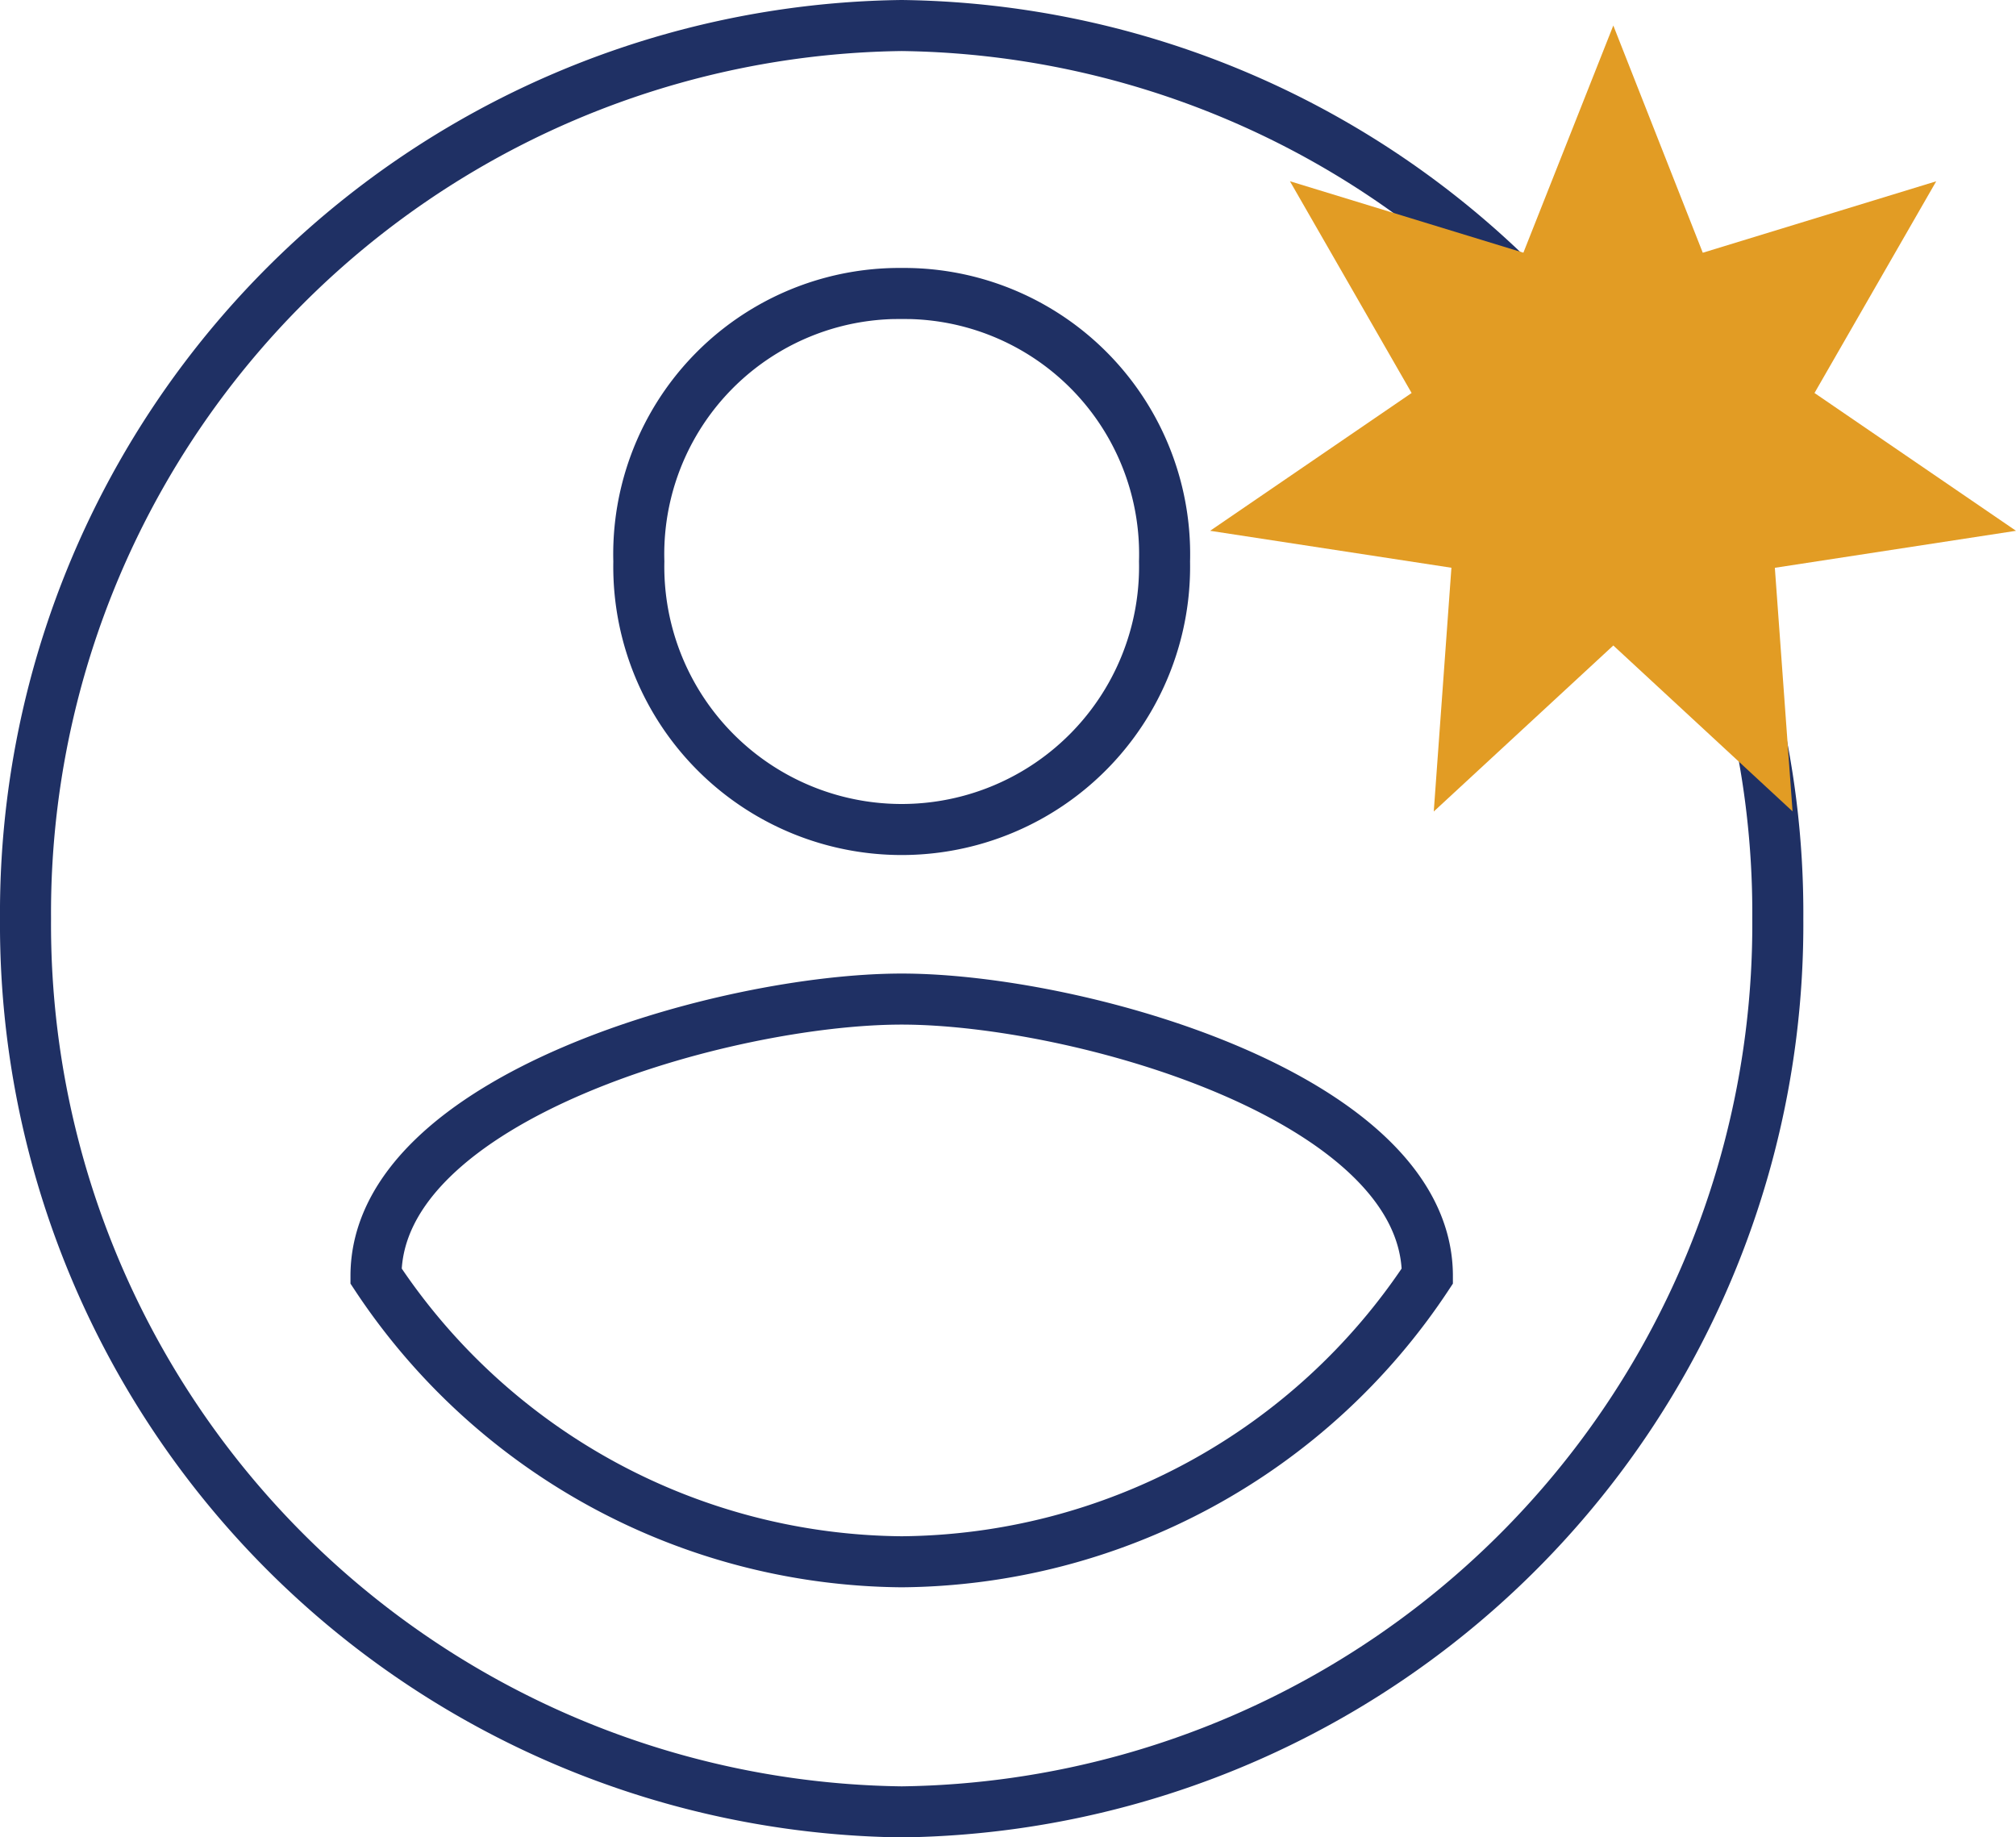
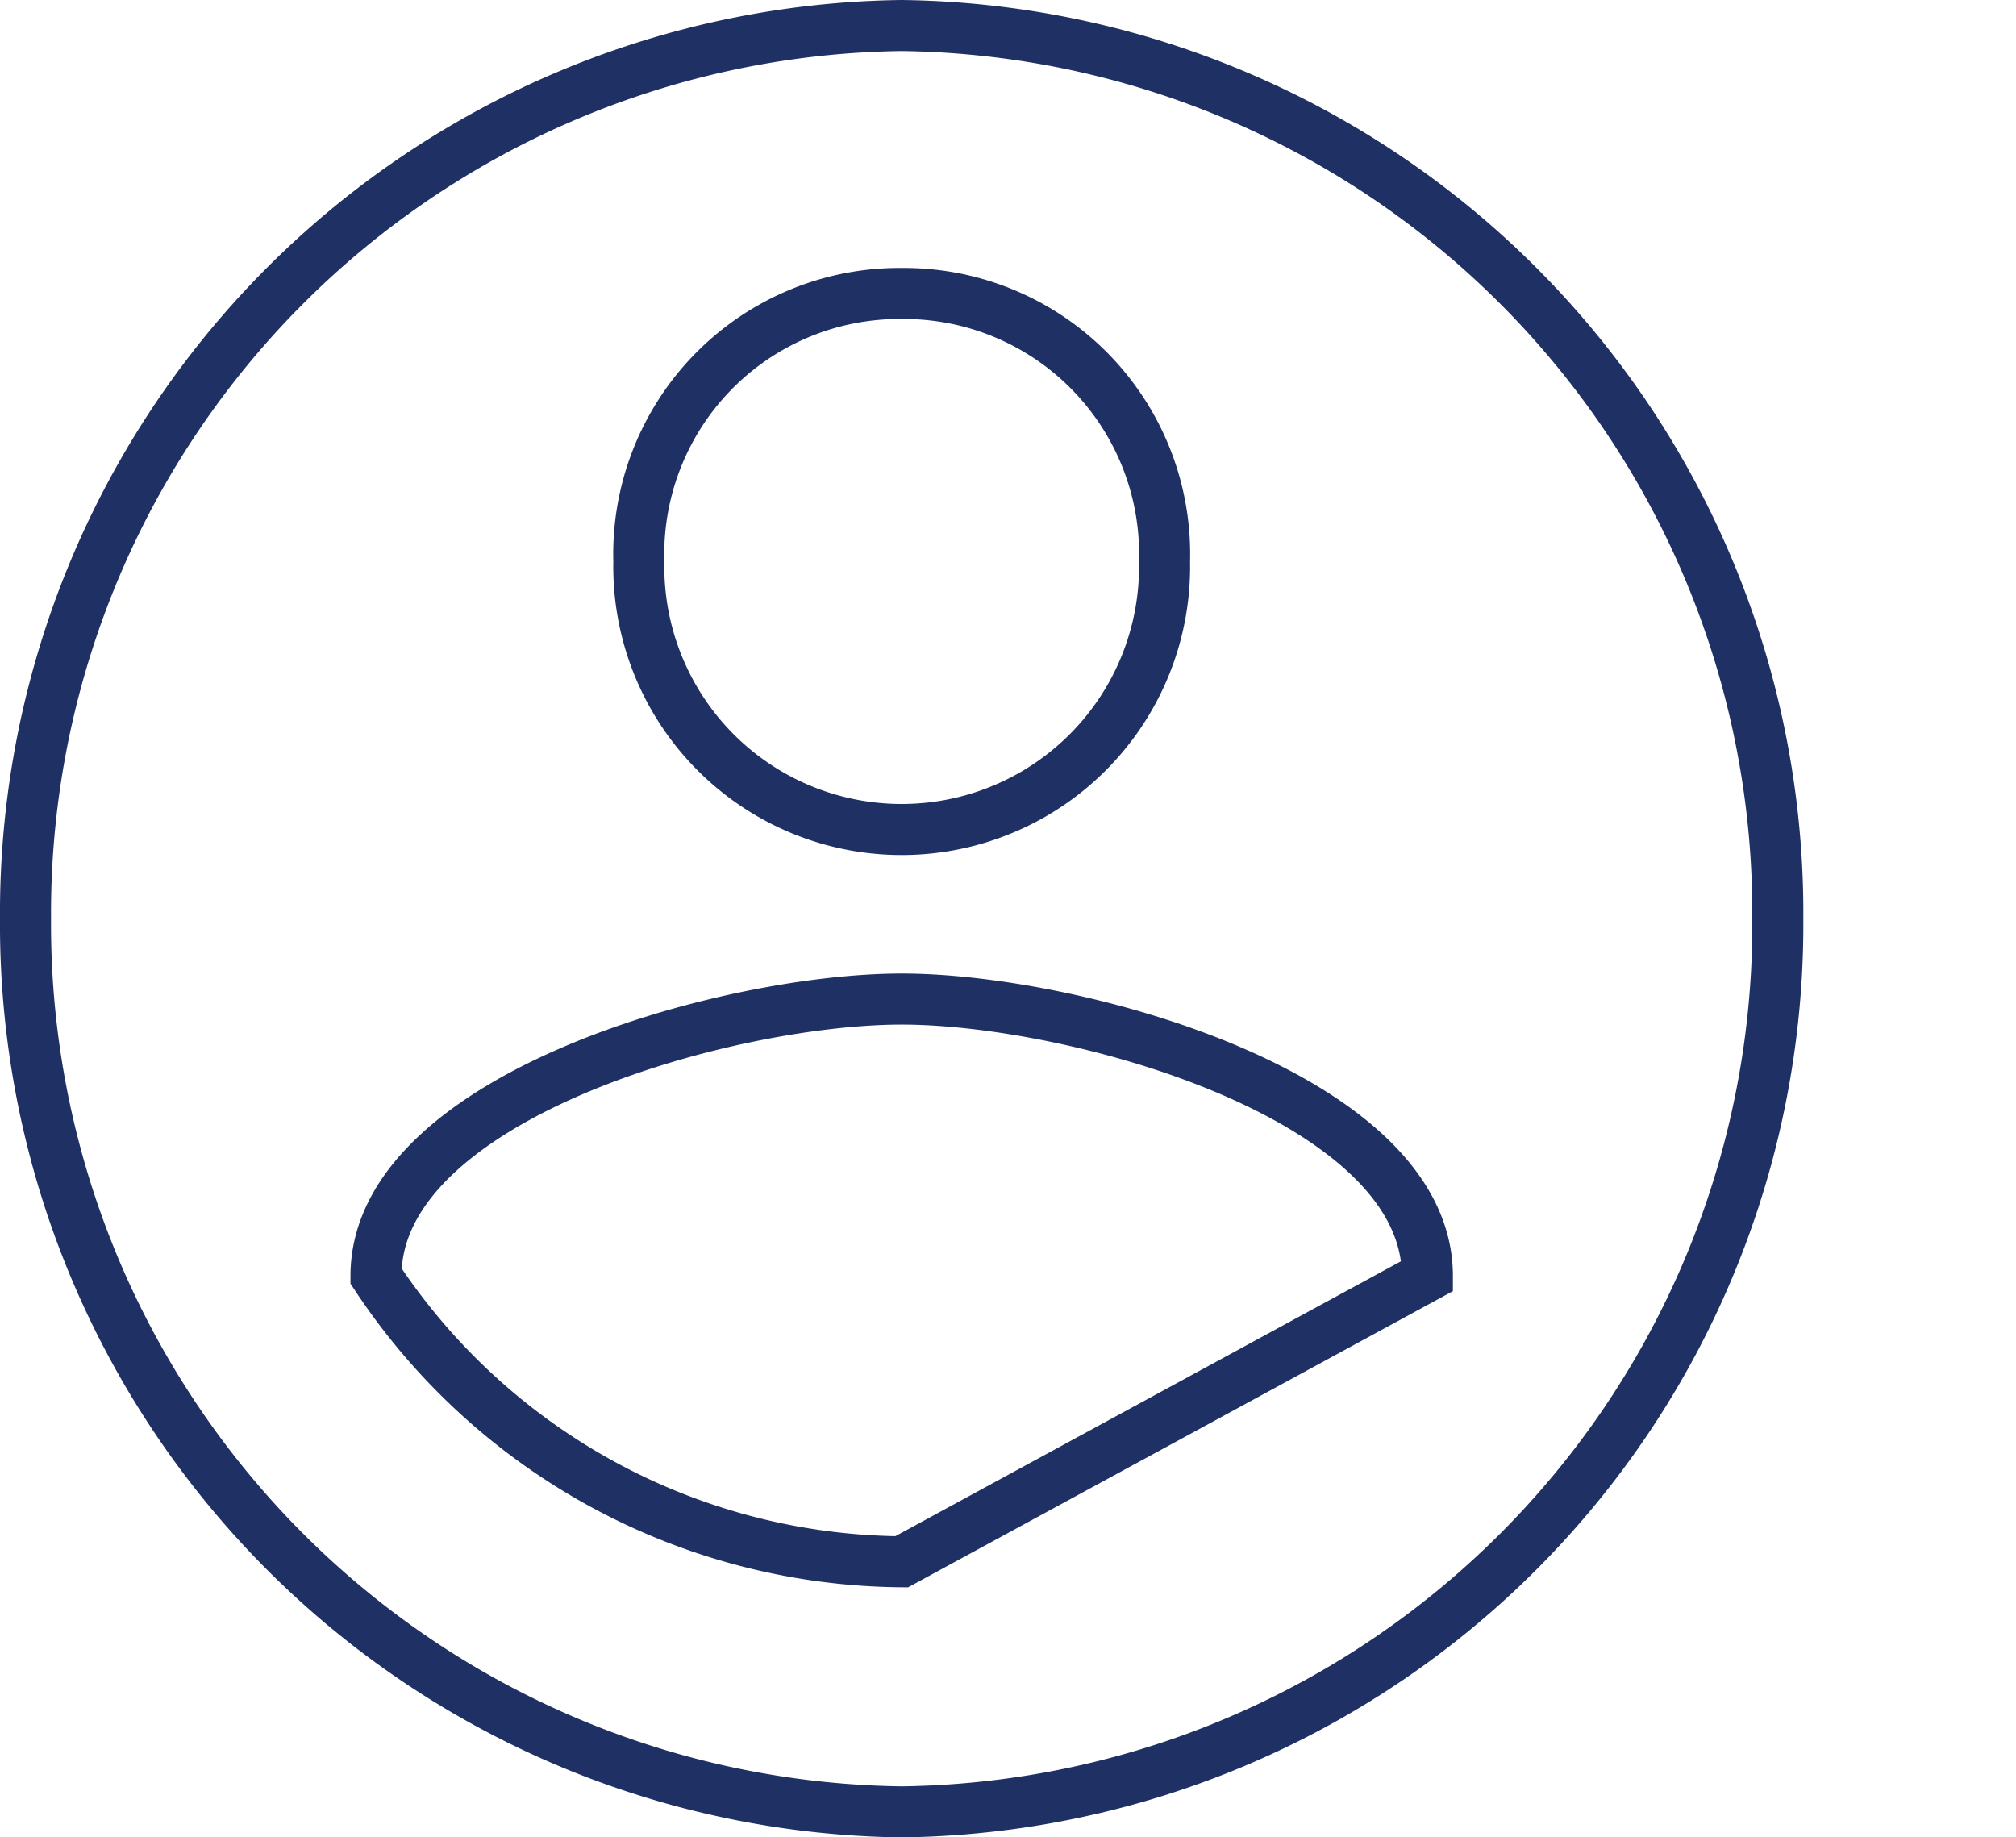
<svg xmlns="http://www.w3.org/2000/svg" width="39.5" height="36" viewBox="0 0 39.5 36">
  <g id="Groupe_43322" data-name="Groupe 43322" transform="translate(-1311.996 -28.217)">
    <g id="Groupe_1048" data-name="Groupe 1048" transform="translate(1312.496 28.717)">
      <g id="round-account-button-with-user-inside_icon-icons.com_72596" transform="translate(0 0)">
        <g id="account-circle">
-           <path id="Tracé_1" data-name="Tracé 1" d="M17.167,0A17.387,17.387,0,0,0,0,17.5,17.387,17.387,0,0,0,17.167,35,17.387,17.387,0,0,0,34.333,17.5,17.387,17.387,0,0,0,17.167,0Zm0,5.25a5.108,5.108,0,0,1,5.15,5.25,5.151,5.151,0,1,1-10.3,0A5.108,5.108,0,0,1,17.167,5.25Zm0,24.85a12.462,12.462,0,0,1-10.3-5.6c0-3.5,6.867-5.425,10.3-5.425S27.467,21,27.467,24.5A12.462,12.462,0,0,1,17.167,30.1Z" fill="none" stroke="#1f3064" stroke-width="1" />
+           <path id="Tracé_1" data-name="Tracé 1" d="M17.167,0A17.387,17.387,0,0,0,0,17.5,17.387,17.387,0,0,0,17.167,35,17.387,17.387,0,0,0,34.333,17.5,17.387,17.387,0,0,0,17.167,0Zm0,5.25a5.108,5.108,0,0,1,5.15,5.25,5.151,5.151,0,1,1-10.3,0A5.108,5.108,0,0,1,17.167,5.25Zm0,24.85a12.462,12.462,0,0,1-10.3-5.6c0-3.5,6.867-5.425,10.3-5.425S27.467,21,27.467,24.5Z" fill="none" stroke="#1f3064" stroke-width="1" />
        </g>
      </g>
    </g>
-     <path id="Tracé_22975" data-name="Tracé 22975" d="M7.9,0,6.138,4.451l-4.574-1.4L3.948,7.2,0,9.9l4.728.724L4.382,15.4,7.9,12.147l3.512,3.25-.347-4.772L15.79,9.9,11.842,7.2l2.385-4.148-4.574,1.4Z" transform="translate(1335.706 28.717)" fill="#e29c24" />
  </g>
</svg>